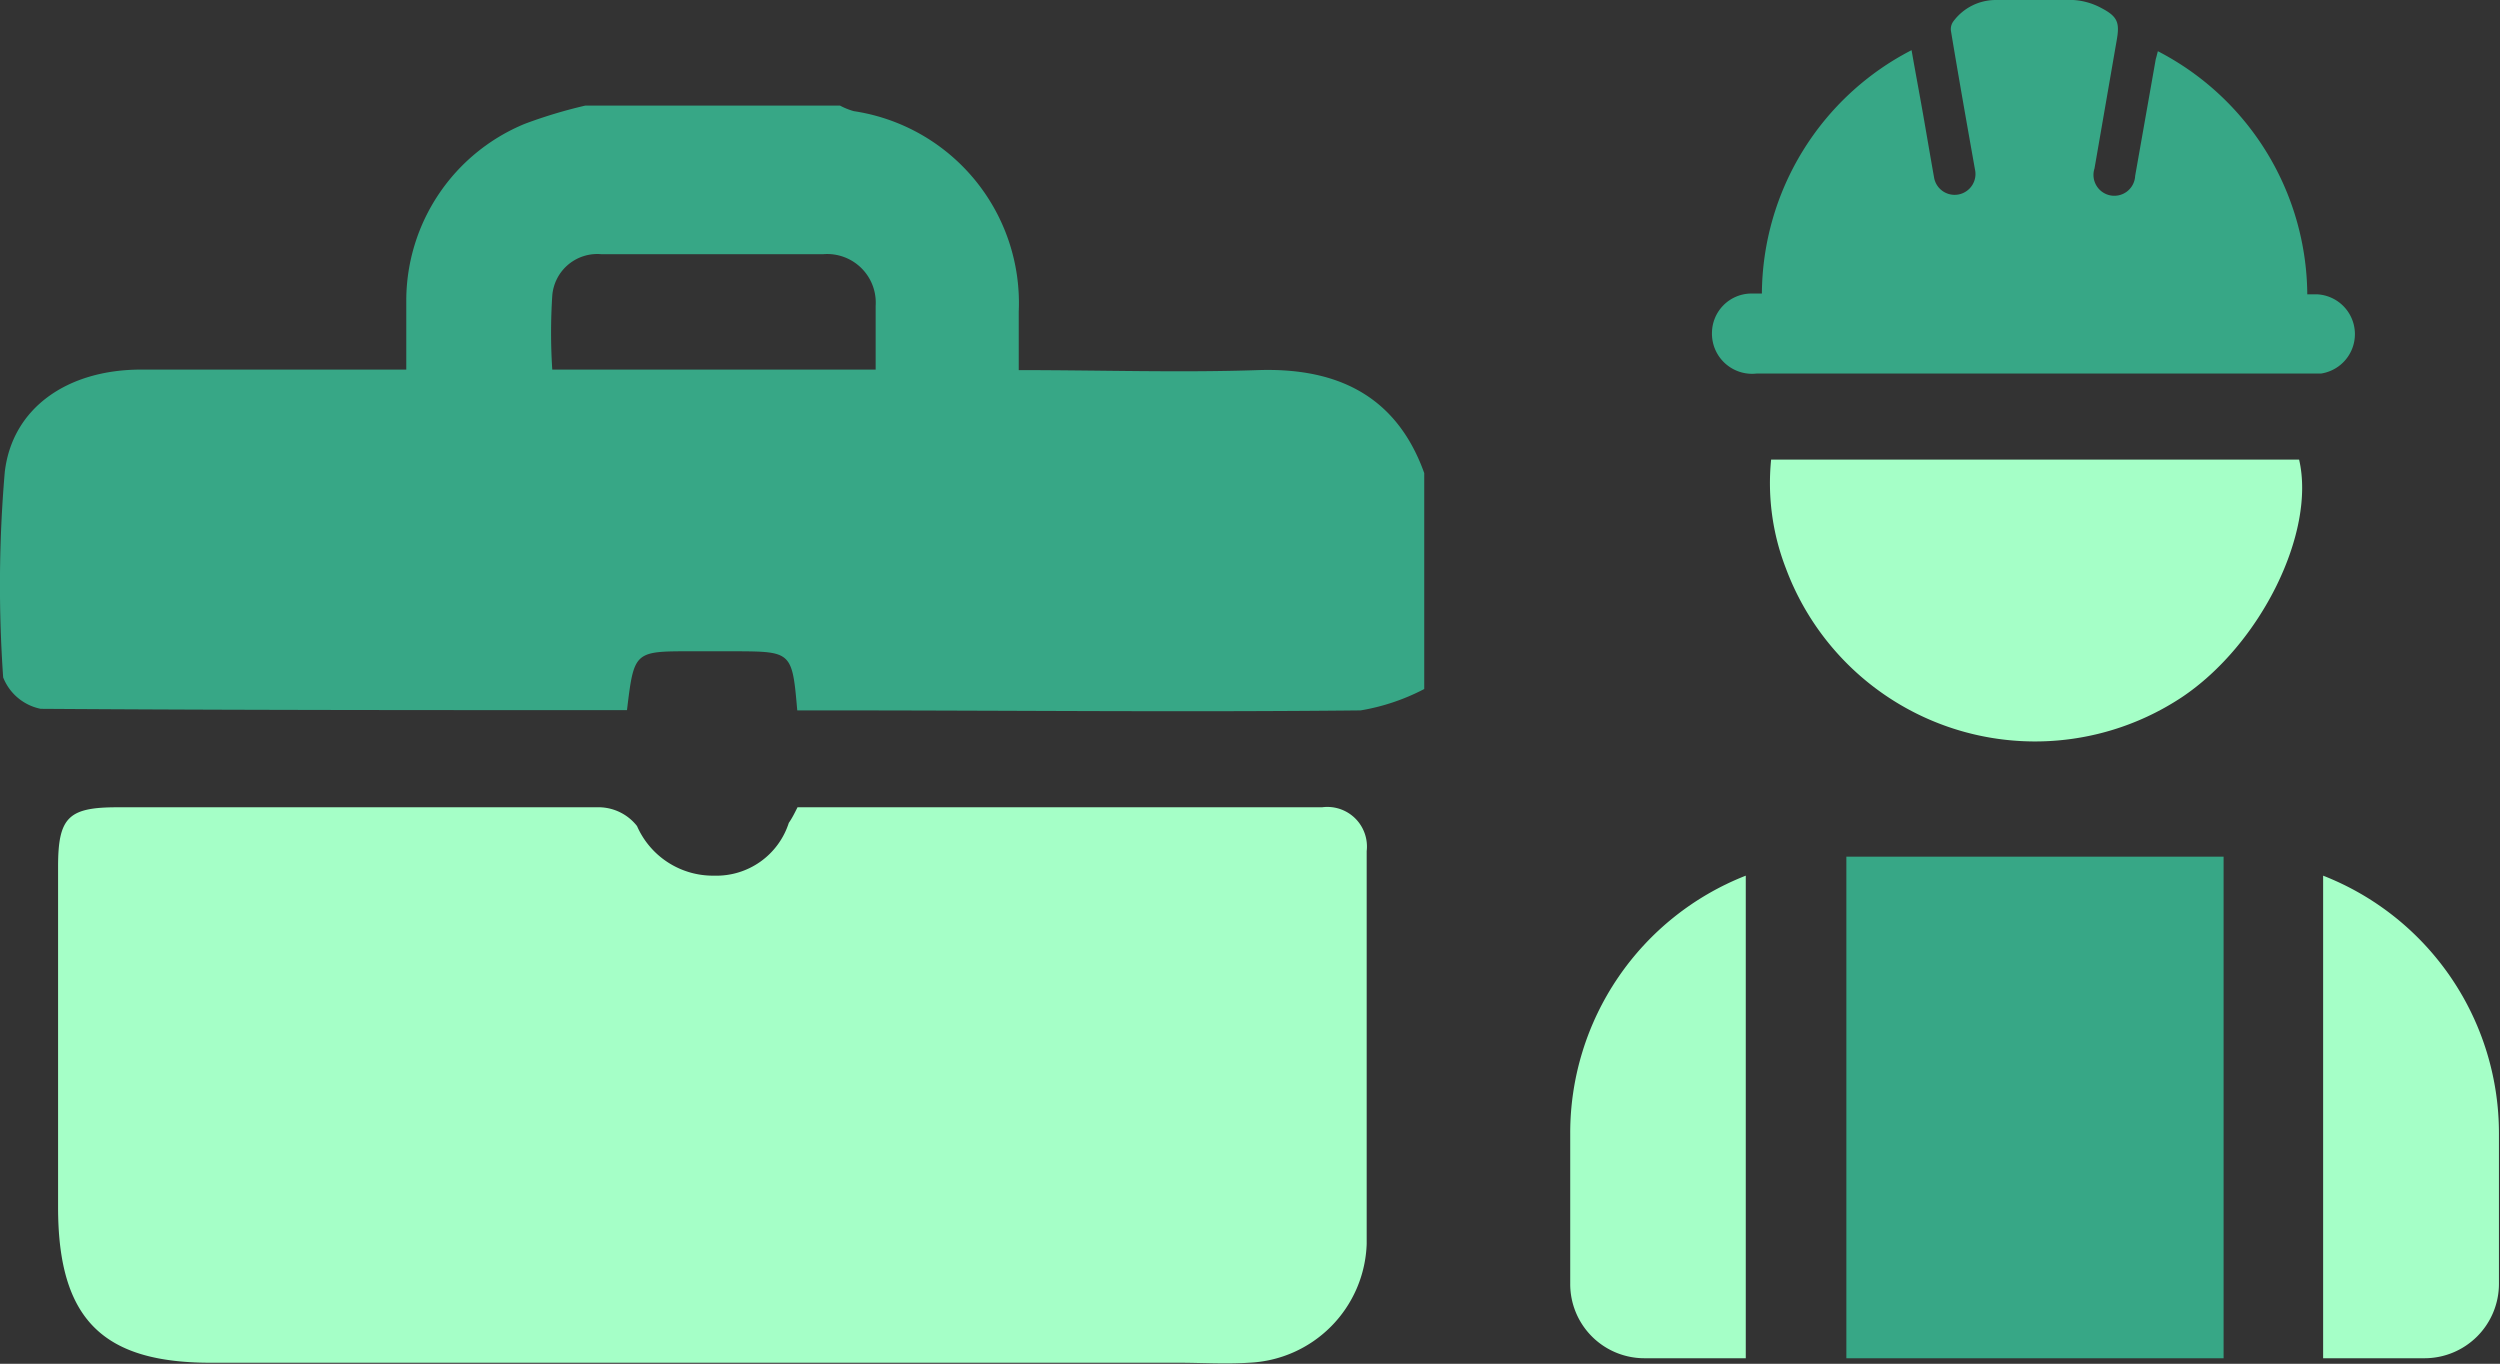
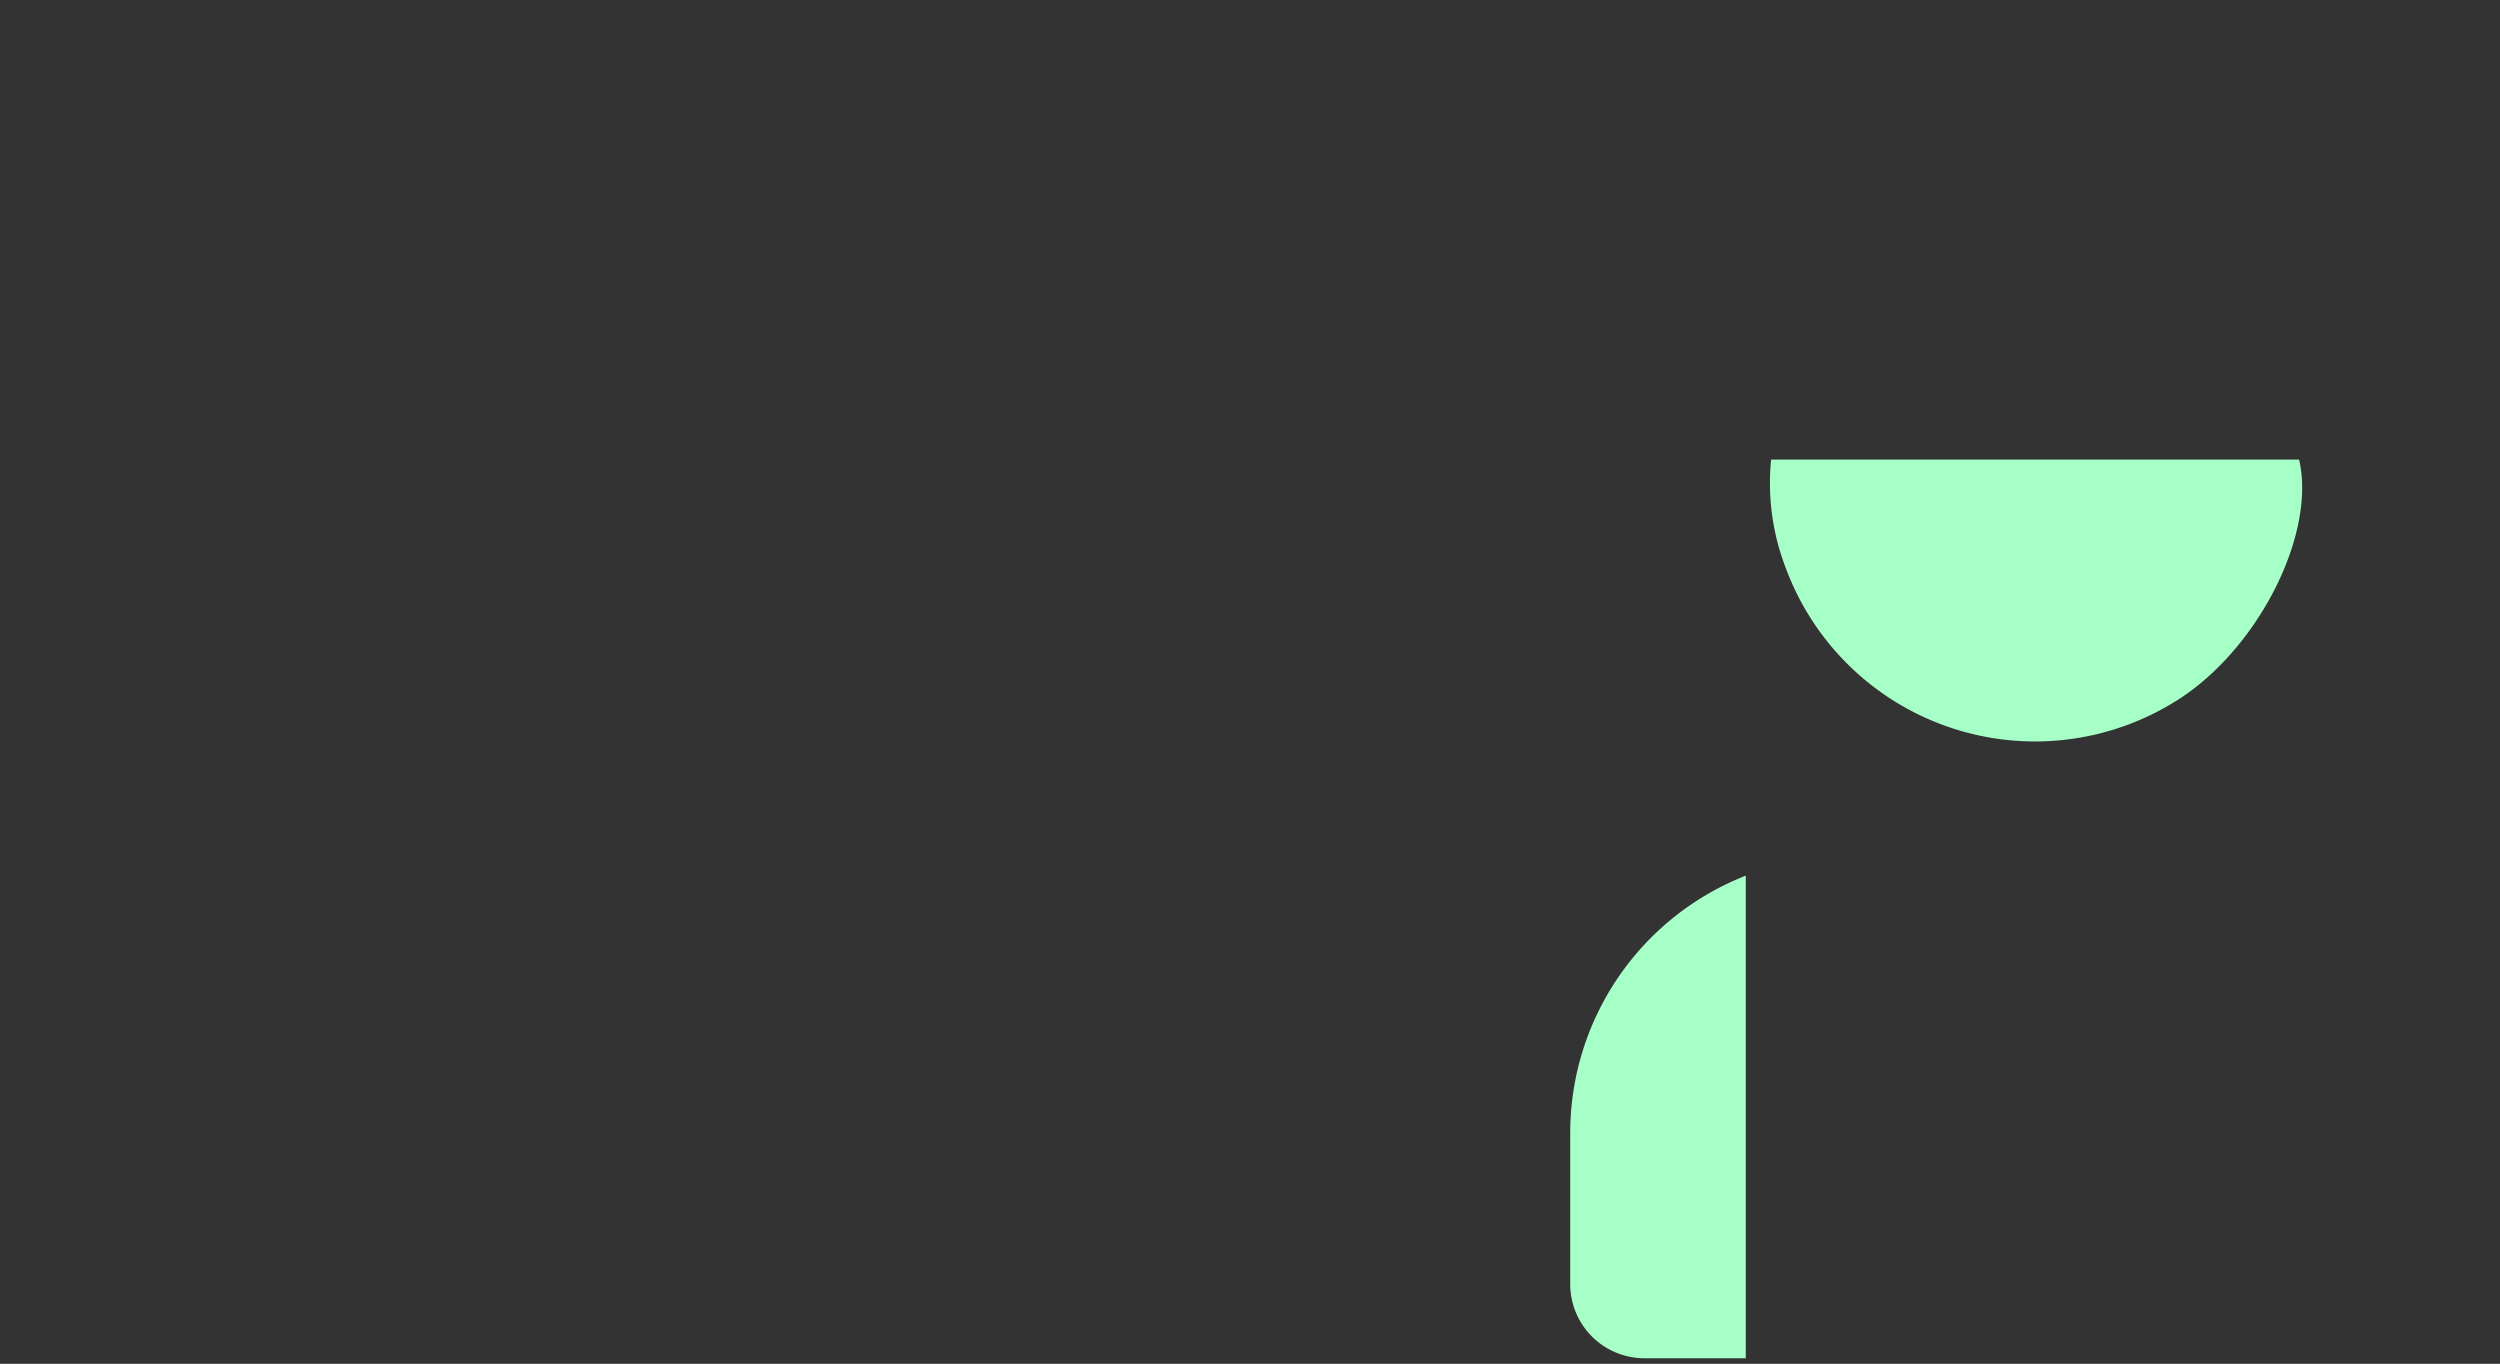
<svg xmlns="http://www.w3.org/2000/svg" id="Layer_1" data-name="Layer 1" viewBox="0 0 94.7 51.66">
  <rect x="0" y="0" width="94.7" height="51.66" fill="#333333" stroke="none" />
  <defs>
    <style>.cls-1{fill:#37a786;}.cls-2{fill:#a5ffc7;}</style>
  </defs>
-   <path class="cls-1" d="M81.74,1.94a10.45,10.45,0,0,1,5.66,9.21h.39a1.51,1.51,0,0,1,.13,3H66.54a1.52,1.52,0,0,1-1.69-1.57,1.5,1.5,0,0,1,1.44-1.46h.45a10.45,10.45,0,0,1,5.67-9.22c.15.86.3,1.65.44,2.45s.27,1.57.41,2.36a.79.79,0,1,0,1.55-.3c-.31-1.75-.62-3.5-.91-5.25A.5.5,0,0,1,74,.8,2,2,0,0,1,75.6,0c1,0,2,0,2.93,0a2.54,2.54,0,0,1,1.08.31c.61.32.69.55.57,1.22l-.84,4.85a.79.79,0,1,0,1.54.28l.78-4.42C81.68,2.18,81.7,2.09,81.74,1.94Z" />
  <path class="cls-2" d="M67.09,17.41h20c.64,2.75-1.45,7-4.44,9a10.07,10.07,0,0,1-15-4.88A8.93,8.93,0,0,1,67.09,17.41Z" />
-   <path class="cls-1" d="M22.17,4h9.65a2.57,2.57,0,0,0,.52.21,7.35,7.35,0,0,1,6.25,7.59c0,.7,0,1.39,0,2.22,3.13,0,6.1.1,9.06,0s5.24.94,6.3,3.9V26.1a8.07,8.07,0,0,1-2.41.81c-6.66.07-13.32,0-20,0H30.2c-.19-2.21-.21-2.23-2.31-2.24h-1.7c-2.17,0-2.17,0-2.44,2.23-7.4,0-14.8,0-22.21-.05A1.94,1.94,0,0,1,.12,25.66a50.36,50.36,0,0,1,.06-7.77C.46,15.44,2.57,14,5.34,14c3.3,0,6.59,0,10.05,0,0-1,0-1.82,0-2.65a7.25,7.25,0,0,1,4.49-6.66A18.34,18.34,0,0,1,22.17,4Zm11,10c0-.93,0-1.68,0-2.42a1.84,1.84,0,0,0-2-1.95H22.79a1.71,1.71,0,0,0-1.87,1.57,21.7,21.7,0,0,0,0,2.8Z" />
-   <path class="cls-2" d="M30.21,30.58H50.08a1.5,1.5,0,0,1,1.69,1.66c0,5,0,9.92,0,14.88a4.66,4.66,0,0,1-4.46,4.5c-.89.06-1.79,0-2.69,0H8.12C3.91,51.66,2.2,50,2.2,45.73s0-8.6,0-12.9c0-1.87.39-2.25,2.24-2.25,6.1,0,12.2,0,18.3,0a1.86,1.86,0,0,1,1.39.71,3.14,3.14,0,0,0,2.92,1.88,2.88,2.88,0,0,0,2.83-2C30,31,30.09,30.82,30.21,30.58Z" />
-   <path class="cls-1" d="M69.94,51.45H84.23v-19H69.94Z" />
  <path class="cls-2" d="M66.13,33.17a10.47,10.47,0,0,0-6.65,9.75v5.71a2.81,2.81,0,0,0,2.81,2.82h3.84Z" />
-   <path class="cls-2" d="M88,33.17V51.45h3.84a2.82,2.82,0,0,0,2.82-2.82V42.92A10.48,10.48,0,0,0,88,33.17Z" />
</svg>